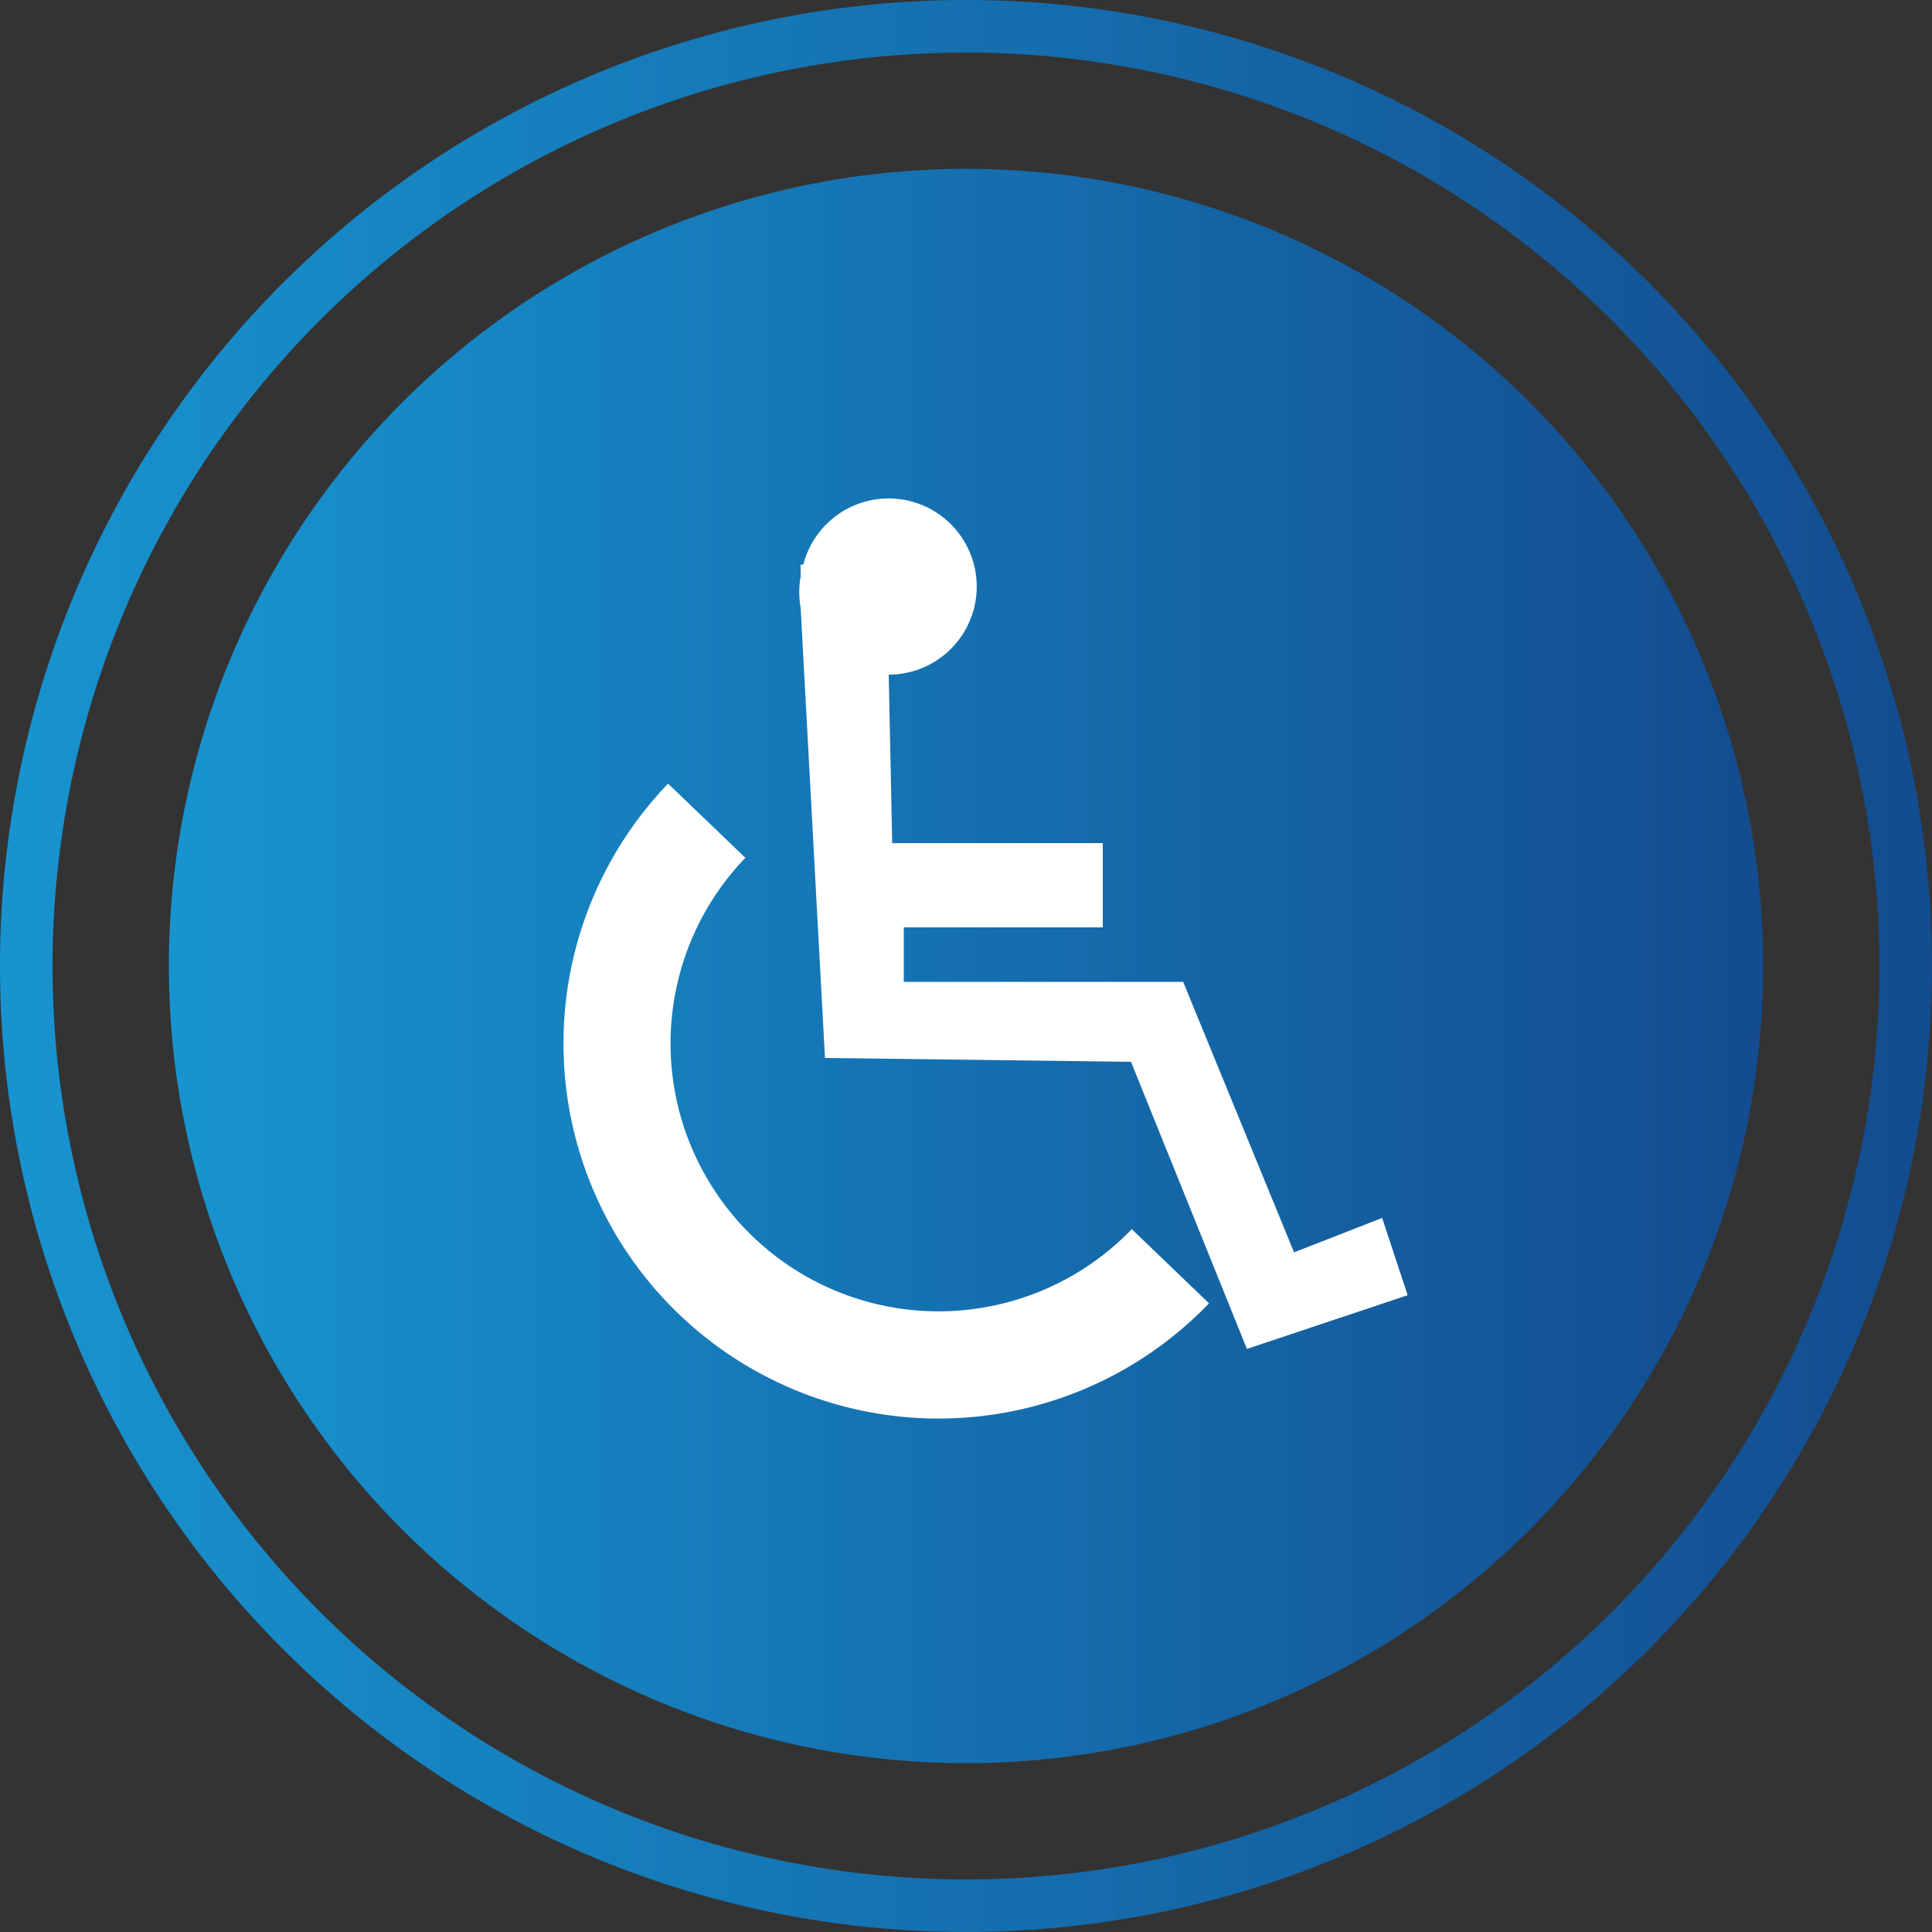
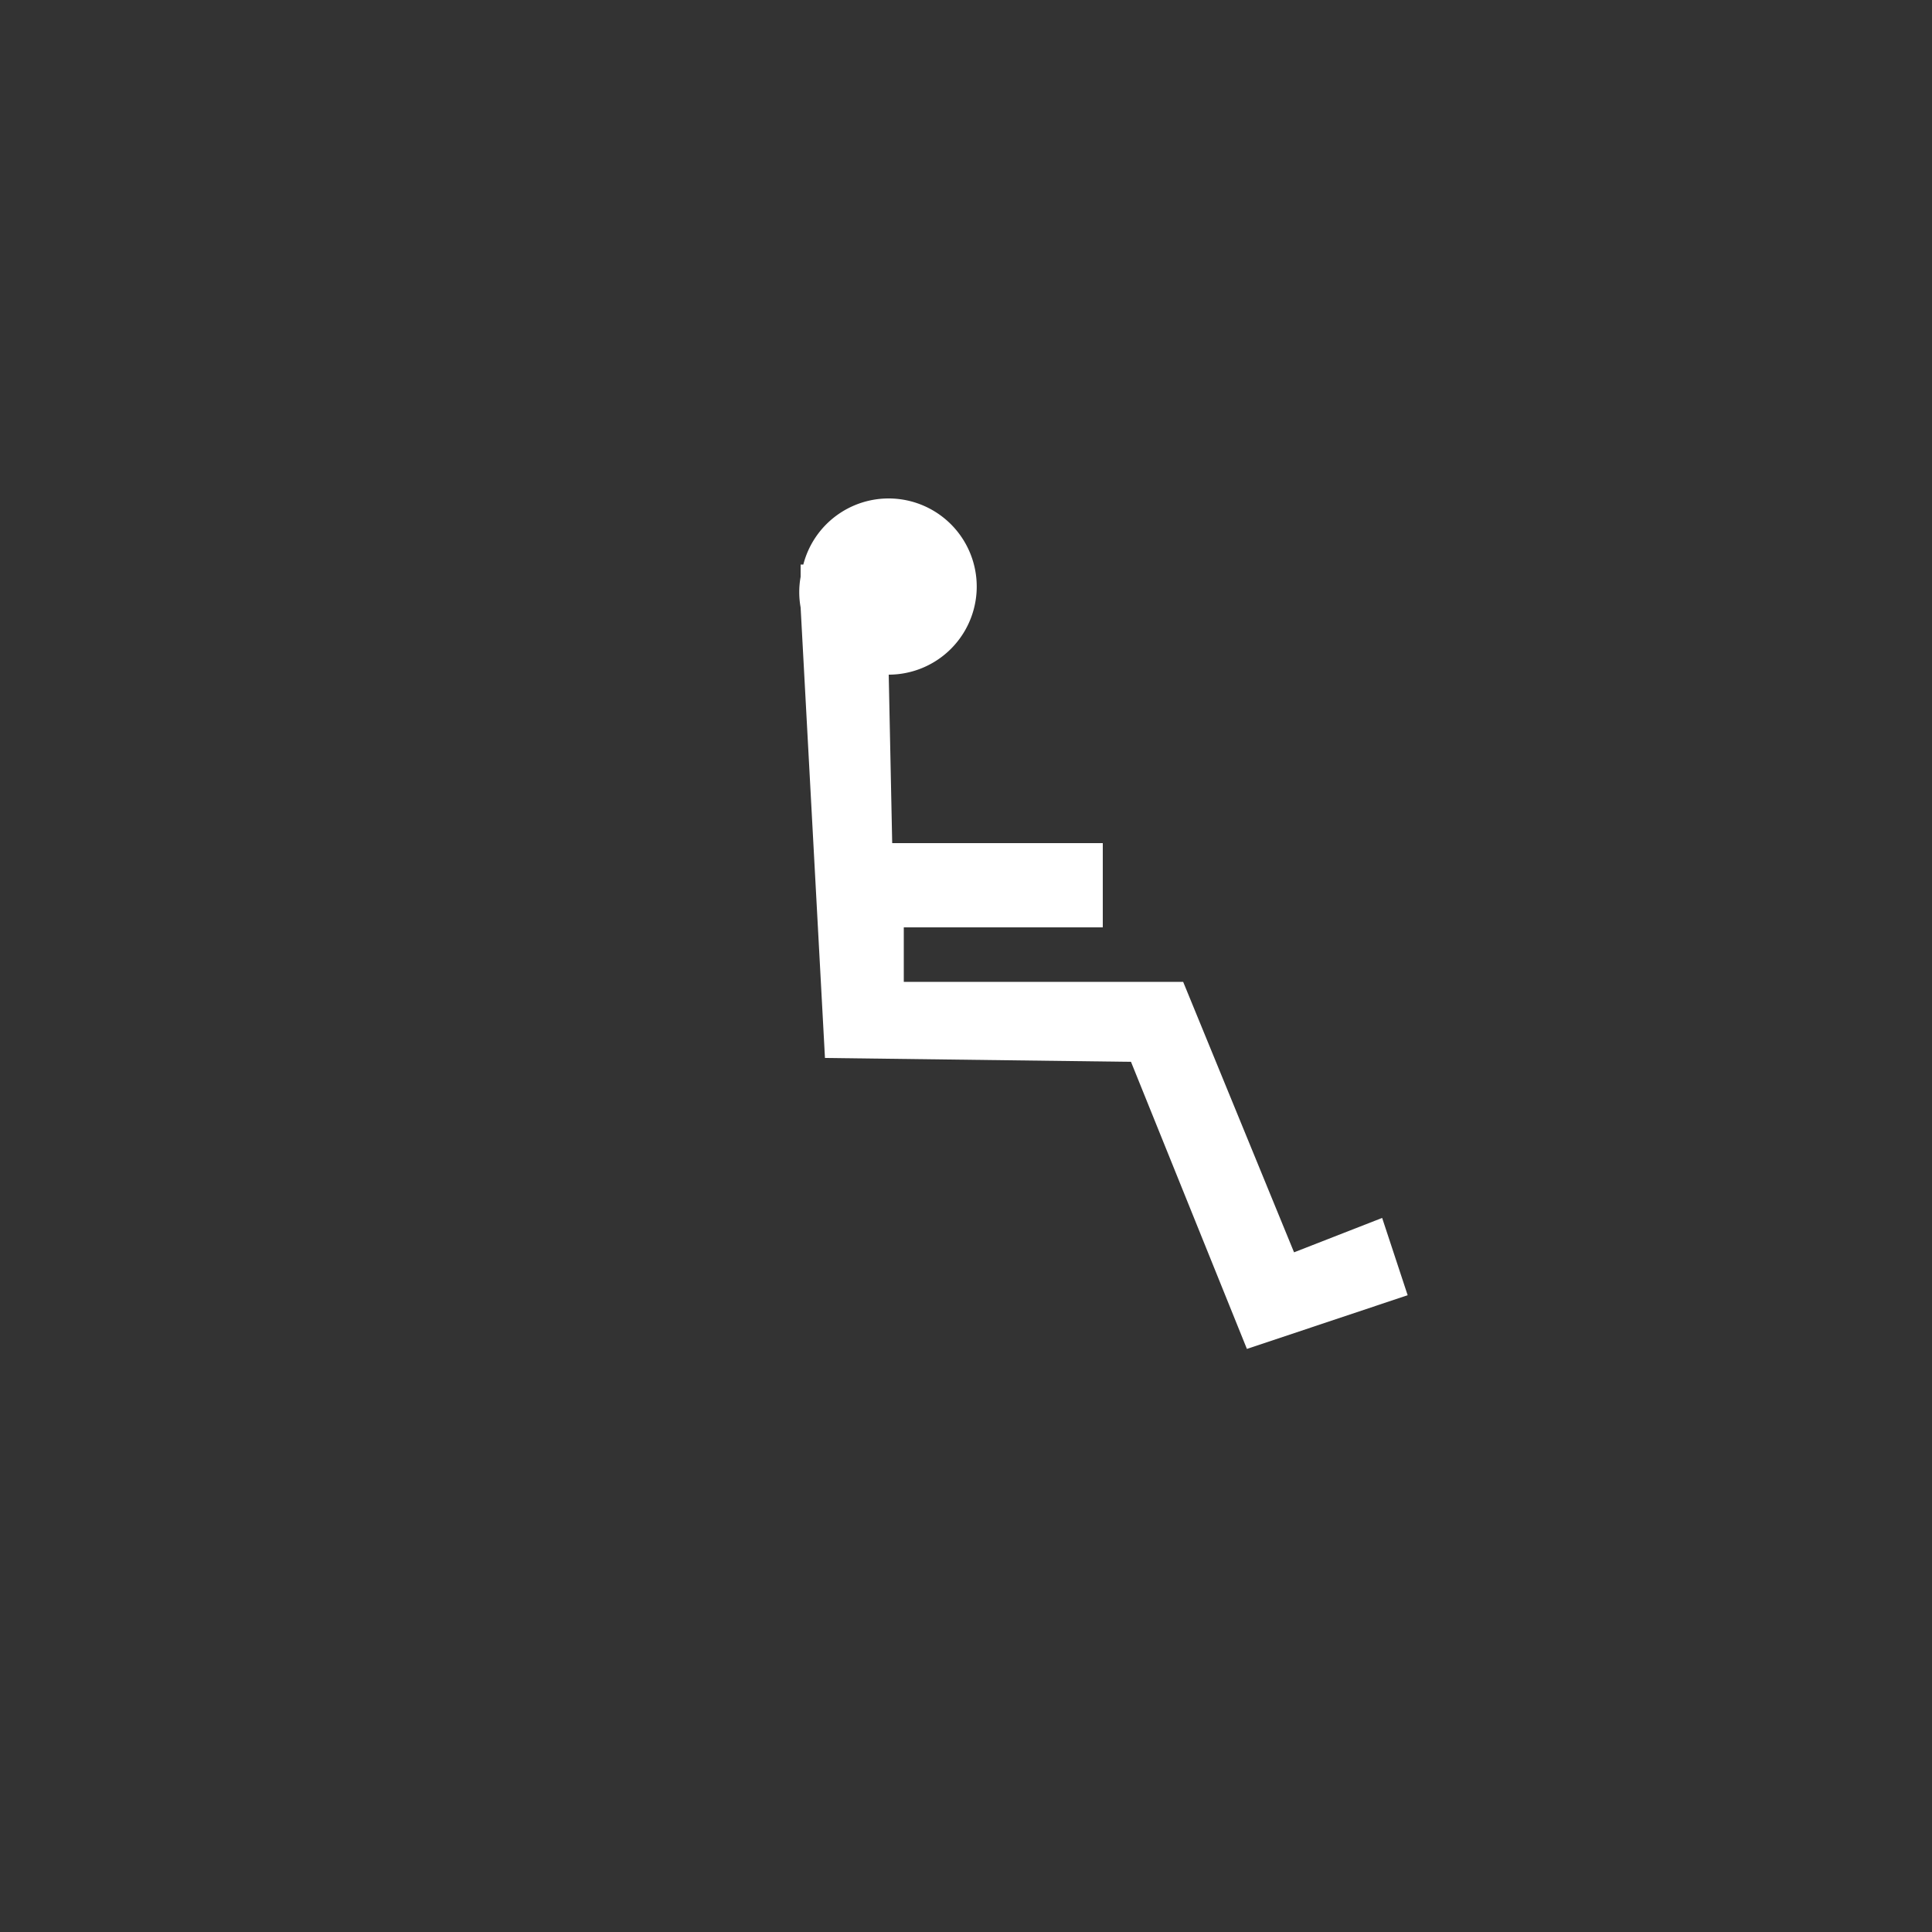
<svg xmlns="http://www.w3.org/2000/svg" xmlns:xlink="http://www.w3.org/1999/xlink" id="Calque_1" data-name="Calque 1" viewBox="0 0 50 50">
  <rect x="0" y="0" width="50" height="50" fill="#333333" stroke="none" />
  <defs>
    <style>.cls-1{fill:url(#New_Gradient_Swatch_3);}.cls-2{fill:url(#New_Gradient_Swatch_3-2);}.cls-3{fill:#fff;}</style>
    <linearGradient id="New_Gradient_Swatch_3" x1="25" y1="50" x2="75" y2="50" gradientUnits="userSpaceOnUse">
      <stop offset="0" stop-color="#1794d0" />
      <stop offset="1" stop-color="#134c8f" />
    </linearGradient>
    <linearGradient id="New_Gradient_Swatch_3-2" x1="4.37" y1="25" x2="45.63" y2="25" xlink:href="#New_Gradient_Swatch_3" />
  </defs>
  <title>accessibilite</title>
-   <path class="cls-1" d="M50,75A25,25,0,1,1,75,50,25,25,0,0,1,50,75Zm0-48.64A23.64,23.64,0,1,0,73.64,50,23.66,23.66,0,0,0,50,26.36Z" transform="translate(-25 -25)" />
-   <circle class="cls-2" cx="25" cy="25" r="20.63" />
  <path class="cls-3" d="M60.77,56.52l-2.28.89-2.87-7H48.39V49h5.15V46.82H48.09L48,42.46a2.28,2.28,0,1,0-2.21-2.85l-.07,0,0,.32a2.21,2.21,0,0,0,0,.79l.63,11.66,7.92.1,3,7.43,4.16-1.39Z" transform="translate(-25 -25)" />
-   <path class="cls-3" d="M44.48,57a6.93,6.93,0,0,1-.19-9.8l-2-1.92a9.7,9.7,0,0,0,14,13.45l-2-1.92A6.94,6.94,0,0,1,44.48,57Z" transform="translate(-25 -25)" />
</svg>